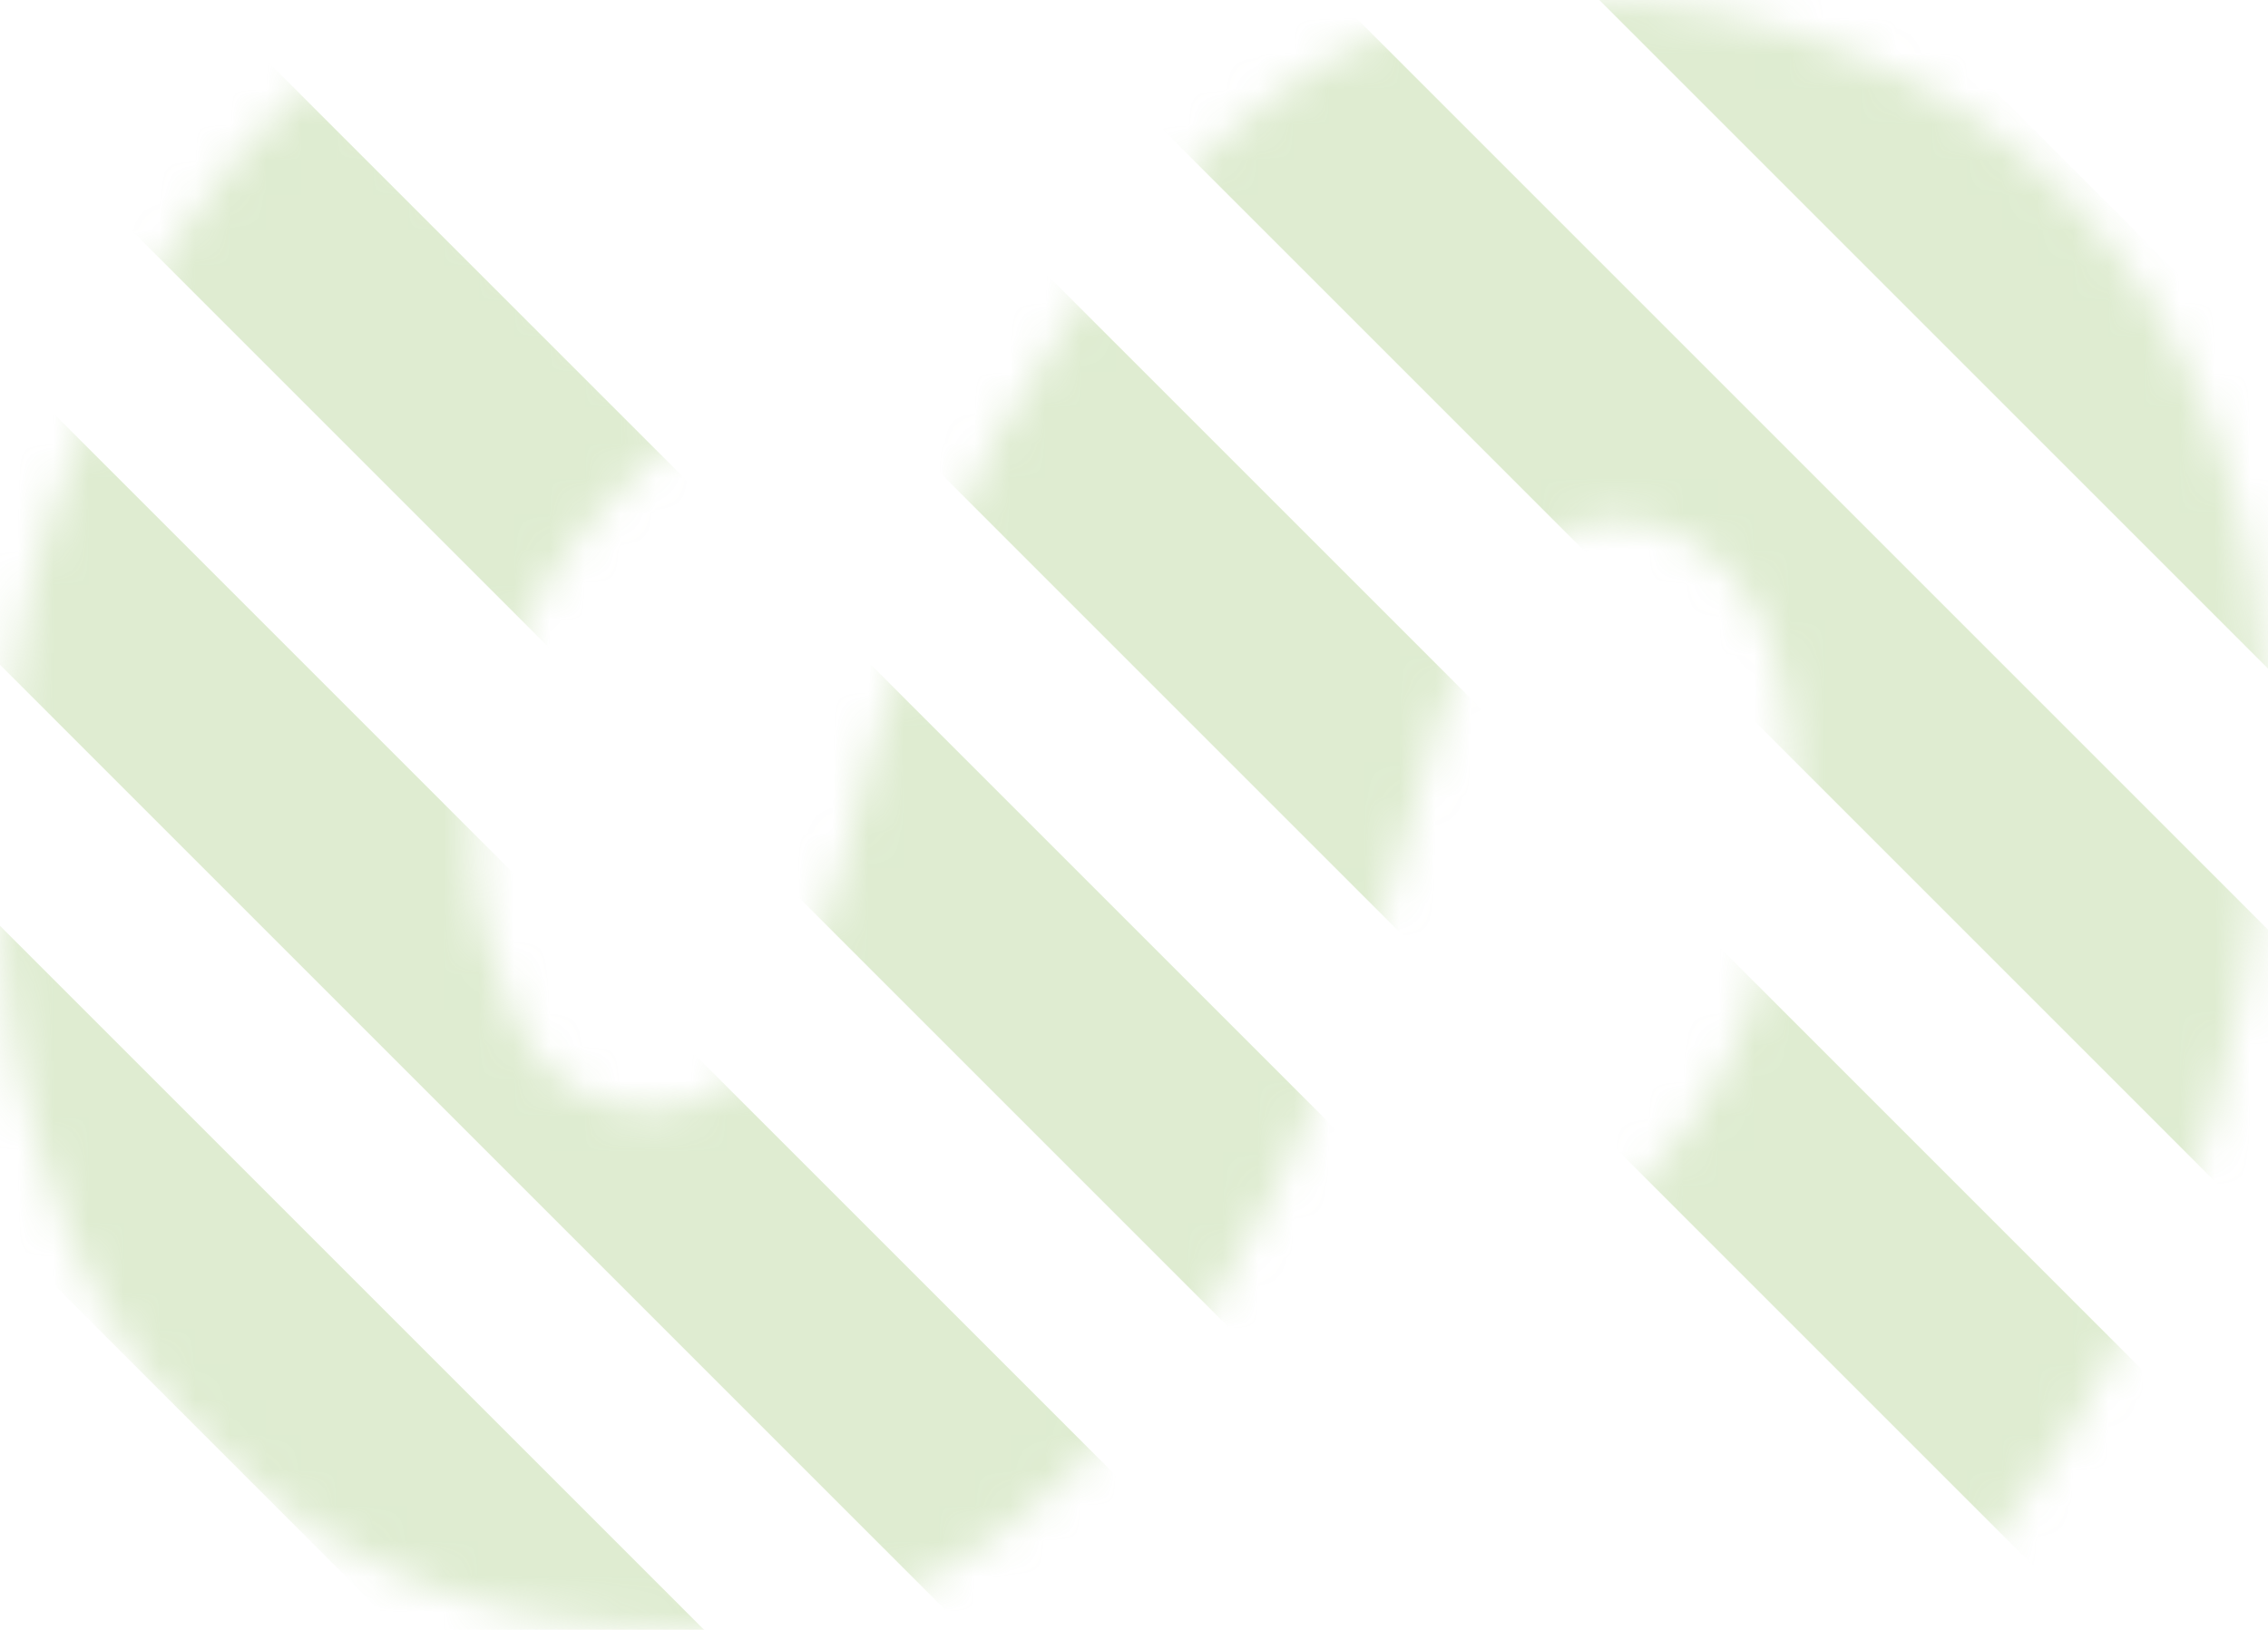
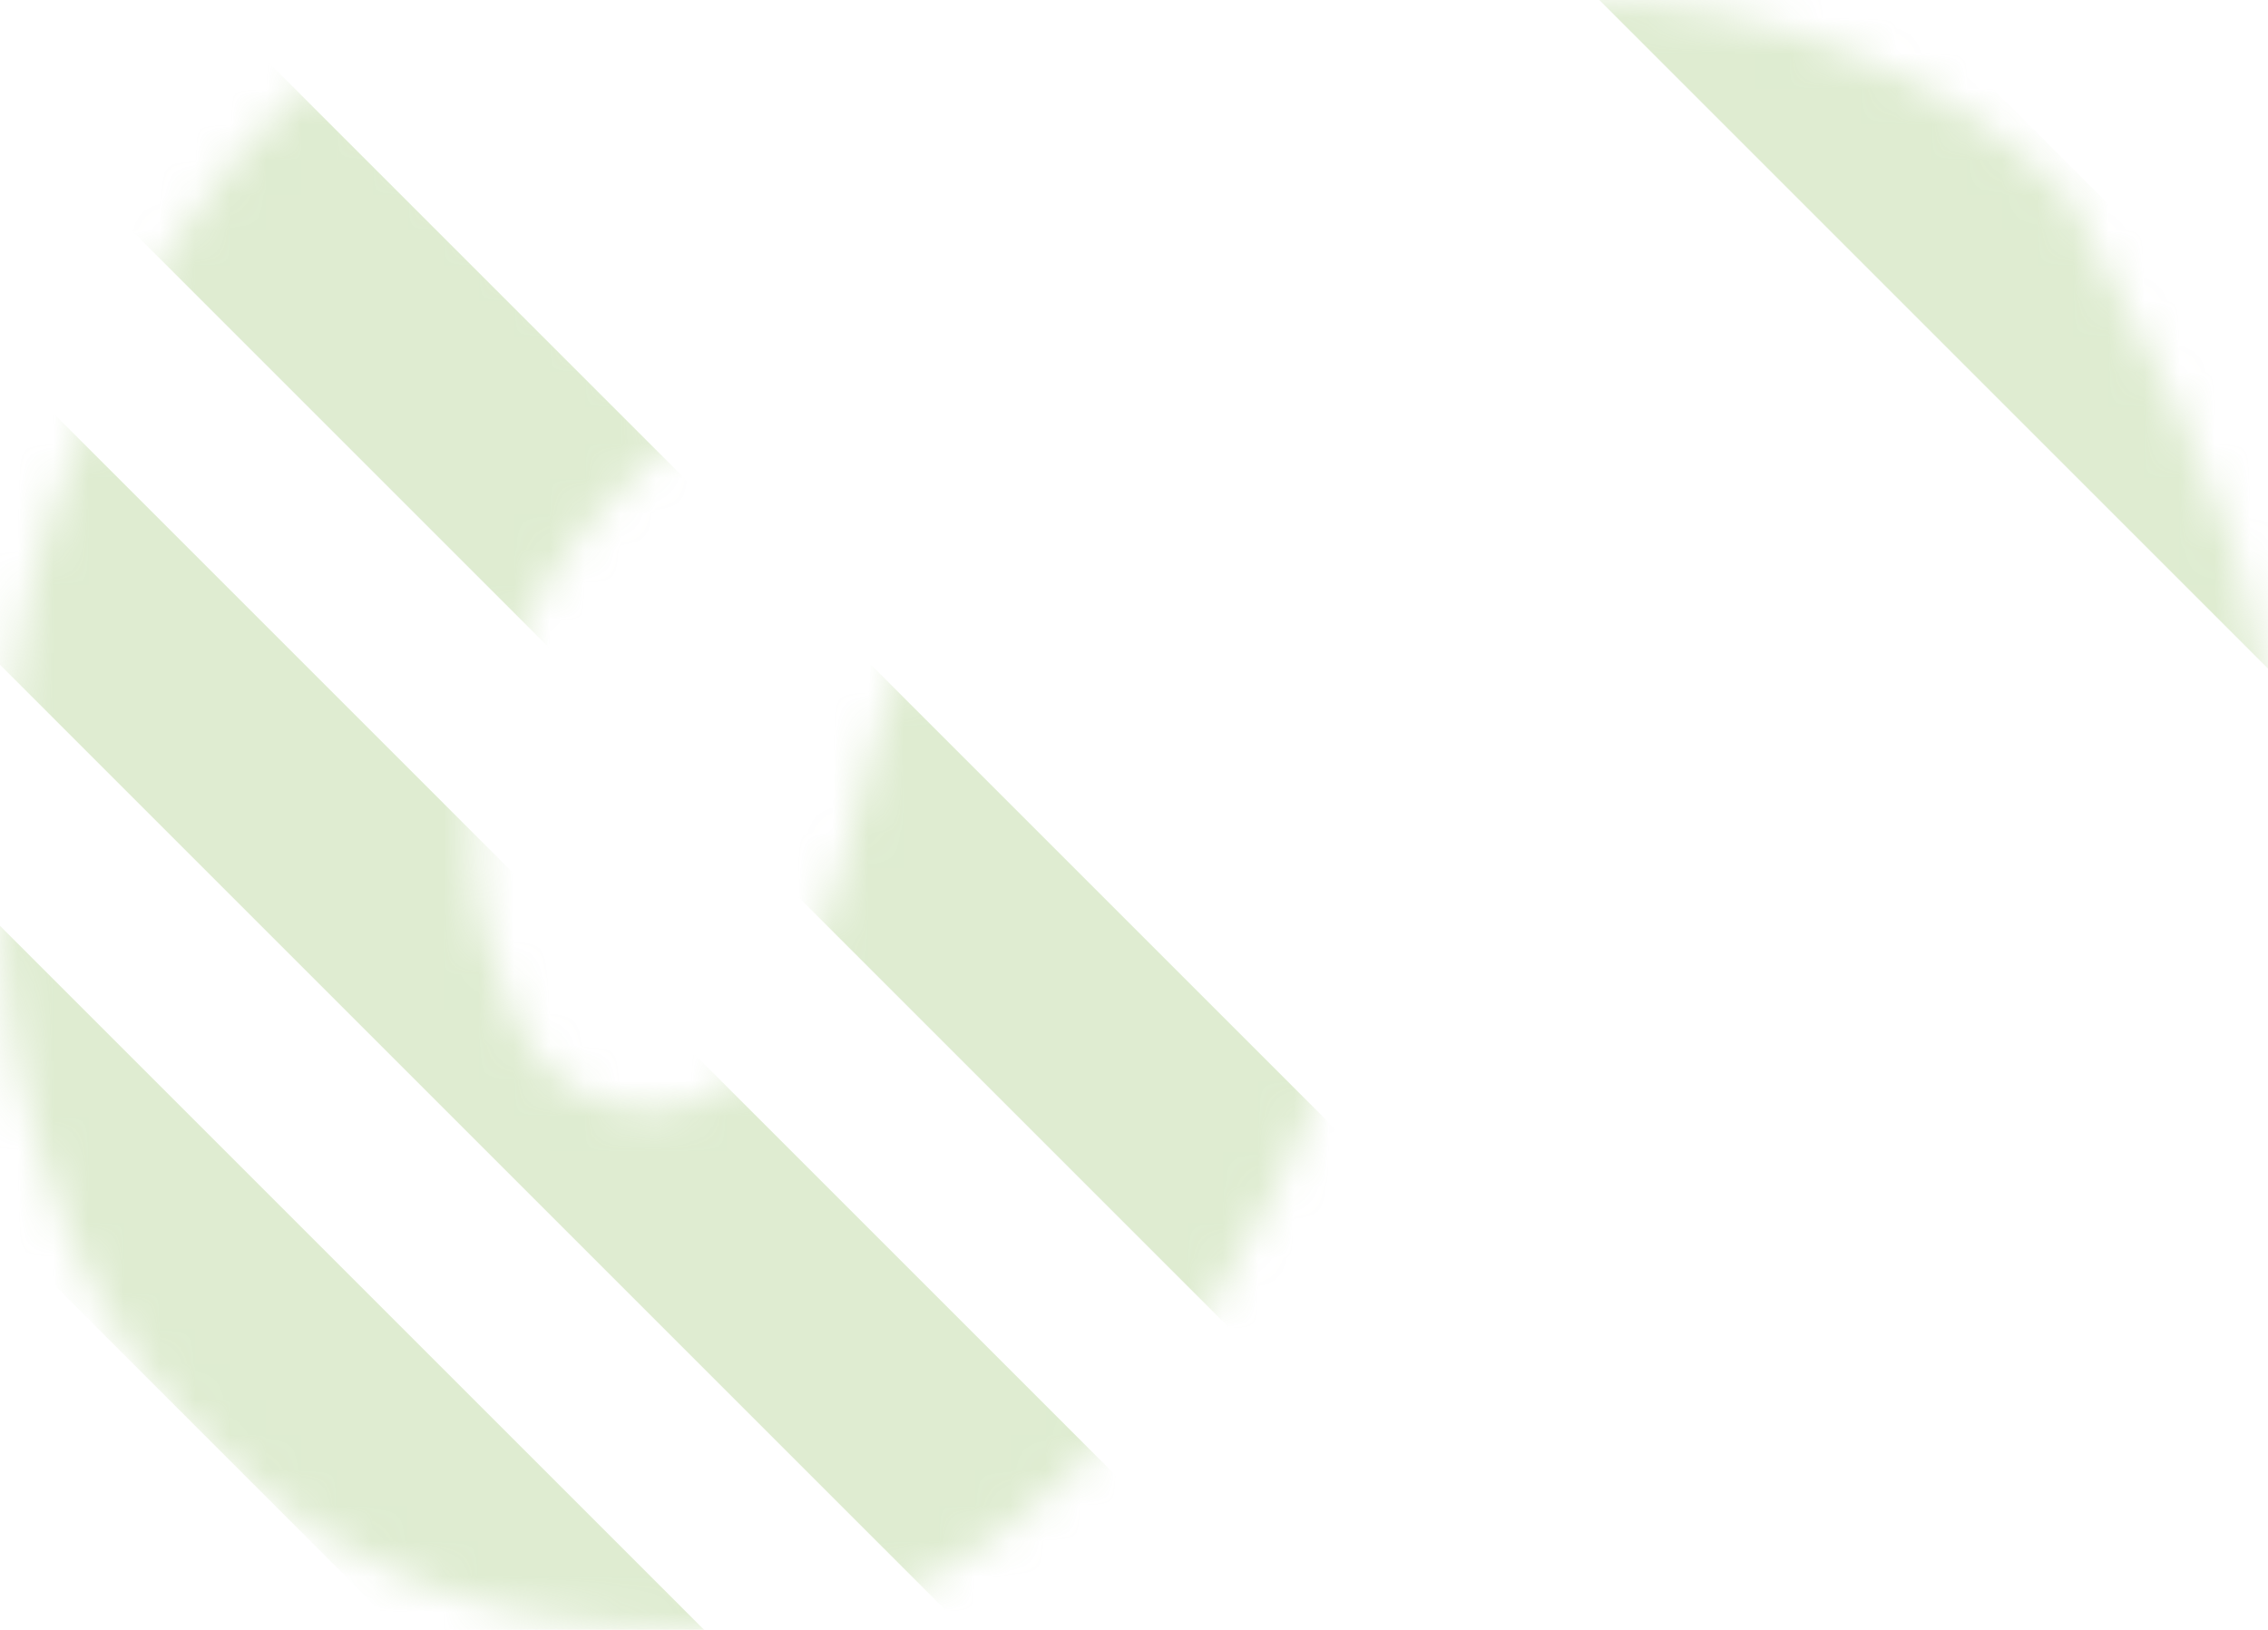
<svg xmlns="http://www.w3.org/2000/svg" width="64" height="46" viewBox="0 0 64 46" fill="none">
  <g opacity="0.3">
    <mask id="mask0_194_437" style="mask-type:alpha" maskUnits="userSpaceOnUse" x="0" y="0" width="64" height="46">
-       <path d="M24.671 20.92C24.914 19.942 25.482 18.31 26.373 16.027C27.264 13.743 28.52 11.418 30.14 9.053C31.68 6.606 33.624 4.486 35.974 2.691C38.324 0.897 41.119 -1.35502e-06 44.36 -1.49669e-06C47.196 -1.62064e-06 49.788 0.489 52.138 1.468C54.488 2.365 56.554 3.711 58.336 5.505C60.119 7.3 61.496 9.502 62.468 12.112C63.441 14.722 63.927 17.658 63.927 20.92C63.927 25.895 63.035 30.544 61.253 34.867C59.471 39.108 57.283 42.534 54.69 45.144L44.603 34.989C47.115 32.869 48.735 30.626 49.464 28.261C50.193 25.814 50.558 23.775 50.558 22.144C50.558 19.615 50.072 17.739 49.1 16.516C48.127 15.293 46.953 14.681 45.575 14.681C44.603 14.681 43.752 15.089 43.023 15.904C42.294 16.72 41.686 17.699 41.2 18.84C40.714 19.901 40.349 21.002 40.106 22.144C39.782 23.285 39.498 24.223 39.255 24.957C38.931 25.936 38.364 27.608 37.554 29.973C36.744 32.257 35.569 34.622 34.029 37.069C32.49 39.434 30.546 41.514 28.196 43.309C25.846 45.103 23.01 46 19.689 46C16.285 46 13.369 45.429 10.938 44.287C8.426 43.064 6.36 41.473 4.74 39.516C3.119 37.559 1.945 35.316 1.215 32.787C0.405 30.259 -8.0215e-07 27.649 -9.19799e-07 24.957C-1.10162e-06 20.798 0.486 17.291 1.458 14.436C2.431 11.5 3.484 9.094 4.618 7.218C5.996 5.098 7.535 3.303 9.237 1.835L19.445 12.112C17.339 13.743 15.799 15.537 14.827 17.495C13.855 19.452 13.369 21.532 13.369 23.734C13.369 25.447 13.774 27.16 14.584 28.872C15.394 30.503 16.691 31.319 18.473 31.319C19.445 31.319 20.296 30.952 21.025 30.218C21.674 29.484 22.241 28.587 22.727 27.527C23.132 26.466 23.497 25.365 23.821 24.223C24.145 23 24.428 21.899 24.671 20.92Z" fill="black" />
+       <path d="M24.671 20.92C24.914 19.942 25.482 18.31 26.373 16.027C27.264 13.743 28.52 11.418 30.14 9.053C31.68 6.606 33.624 4.486 35.974 2.691C38.324 0.897 41.119 -1.35502e-06 44.36 -1.49669e-06C47.196 -1.62064e-06 49.788 0.489 52.138 1.468C54.488 2.365 56.554 3.711 58.336 5.505C63.441 14.722 63.927 17.658 63.927 20.92C63.927 25.895 63.035 30.544 61.253 34.867C59.471 39.108 57.283 42.534 54.69 45.144L44.603 34.989C47.115 32.869 48.735 30.626 49.464 28.261C50.193 25.814 50.558 23.775 50.558 22.144C50.558 19.615 50.072 17.739 49.1 16.516C48.127 15.293 46.953 14.681 45.575 14.681C44.603 14.681 43.752 15.089 43.023 15.904C42.294 16.72 41.686 17.699 41.2 18.84C40.714 19.901 40.349 21.002 40.106 22.144C39.782 23.285 39.498 24.223 39.255 24.957C38.931 25.936 38.364 27.608 37.554 29.973C36.744 32.257 35.569 34.622 34.029 37.069C32.49 39.434 30.546 41.514 28.196 43.309C25.846 45.103 23.01 46 19.689 46C16.285 46 13.369 45.429 10.938 44.287C8.426 43.064 6.36 41.473 4.74 39.516C3.119 37.559 1.945 35.316 1.215 32.787C0.405 30.259 -8.0215e-07 27.649 -9.19799e-07 24.957C-1.10162e-06 20.798 0.486 17.291 1.458 14.436C2.431 11.5 3.484 9.094 4.618 7.218C5.996 5.098 7.535 3.303 9.237 1.835L19.445 12.112C17.339 13.743 15.799 15.537 14.827 17.495C13.855 19.452 13.369 21.532 13.369 23.734C13.369 25.447 13.774 27.16 14.584 28.872C15.394 30.503 16.691 31.319 18.473 31.319C19.445 31.319 20.296 30.952 21.025 30.218C21.674 29.484 22.241 28.587 22.727 27.527C23.132 26.466 23.497 25.365 23.821 24.223C24.145 23 24.428 21.899 24.671 20.92Z" fill="black" />
    </mask>
    <g mask="url(#mask0_194_437)">
      <path d="M106.551 248.793L-152.391 -10.149" stroke="#92BF64" stroke-width="6.084" />
-       <path d="M249.351 56.161L-9.591 -202.782" stroke="#92BF64" stroke-width="6.084" />
      <path d="M113.351 239.621L-145.591 -19.322" stroke="#92BF64" stroke-width="6.084" />
      <path d="M120.151 230.448L-138.791 -28.494" stroke="#92BF64" stroke-width="6.084" />
      <path d="M126.951 221.275L-131.991 -37.667" stroke="#92BF64" stroke-width="6.084" />
      <path d="M133.751 212.102L-125.191 -46.841" stroke="#92BF64" stroke-width="6.084" />
      <path d="M140.551 202.929L-118.391 -56.014" stroke="#92BF64" stroke-width="6.084" />
      <path d="M147.351 193.756L-111.591 -65.186" stroke="#92BF64" stroke-width="6.084" />
      <path d="M154.151 184.583L-104.791 -74.36" stroke="#92BF64" stroke-width="6.084" />
      <path d="M160.951 175.41L-97.991 -83.532" stroke="#92BF64" stroke-width="6.084" />
      <path d="M167.751 166.237L-91.191 -92.705" stroke="#92BF64" stroke-width="6.084" />
-       <path d="M174.551 157.064L-84.391 -101.878" stroke="#92BF64" stroke-width="6.084" />
-       <path d="M181.351 147.891L-77.591 -111.052" stroke="#92BF64" stroke-width="6.084" />
      <path d="M188.151 138.718L-70.791 -120.224" stroke="#92BF64" stroke-width="6.084" />
-       <path d="M194.951 129.545L-63.991 -129.397" stroke="#92BF64" stroke-width="6.084" />
      <path d="M201.751 120.372L-57.191 -138.571" stroke="#92BF64" stroke-width="6.084" />
      <path d="M208.552 111.199L-50.391 -147.743" stroke="#92BF64" stroke-width="6.084" />
-       <path d="M215.351 102.026L-43.591 -156.916" stroke="#92BF64" stroke-width="6.084" />
      <path d="M222.152 92.853L-36.791 -166.09" stroke="#92BF64" stroke-width="6.084" />
      <path d="M228.951 83.68L-29.991 -175.262" stroke="#92BF64" stroke-width="6.084" />
      <path d="M235.751 74.507L-23.191 -184.435" stroke="#92BF64" stroke-width="6.084" />
      <path d="M242.552 65.334L-16.391 -193.608" stroke="#92BF64" stroke-width="6.084" />
    </g>
  </g>
</svg>